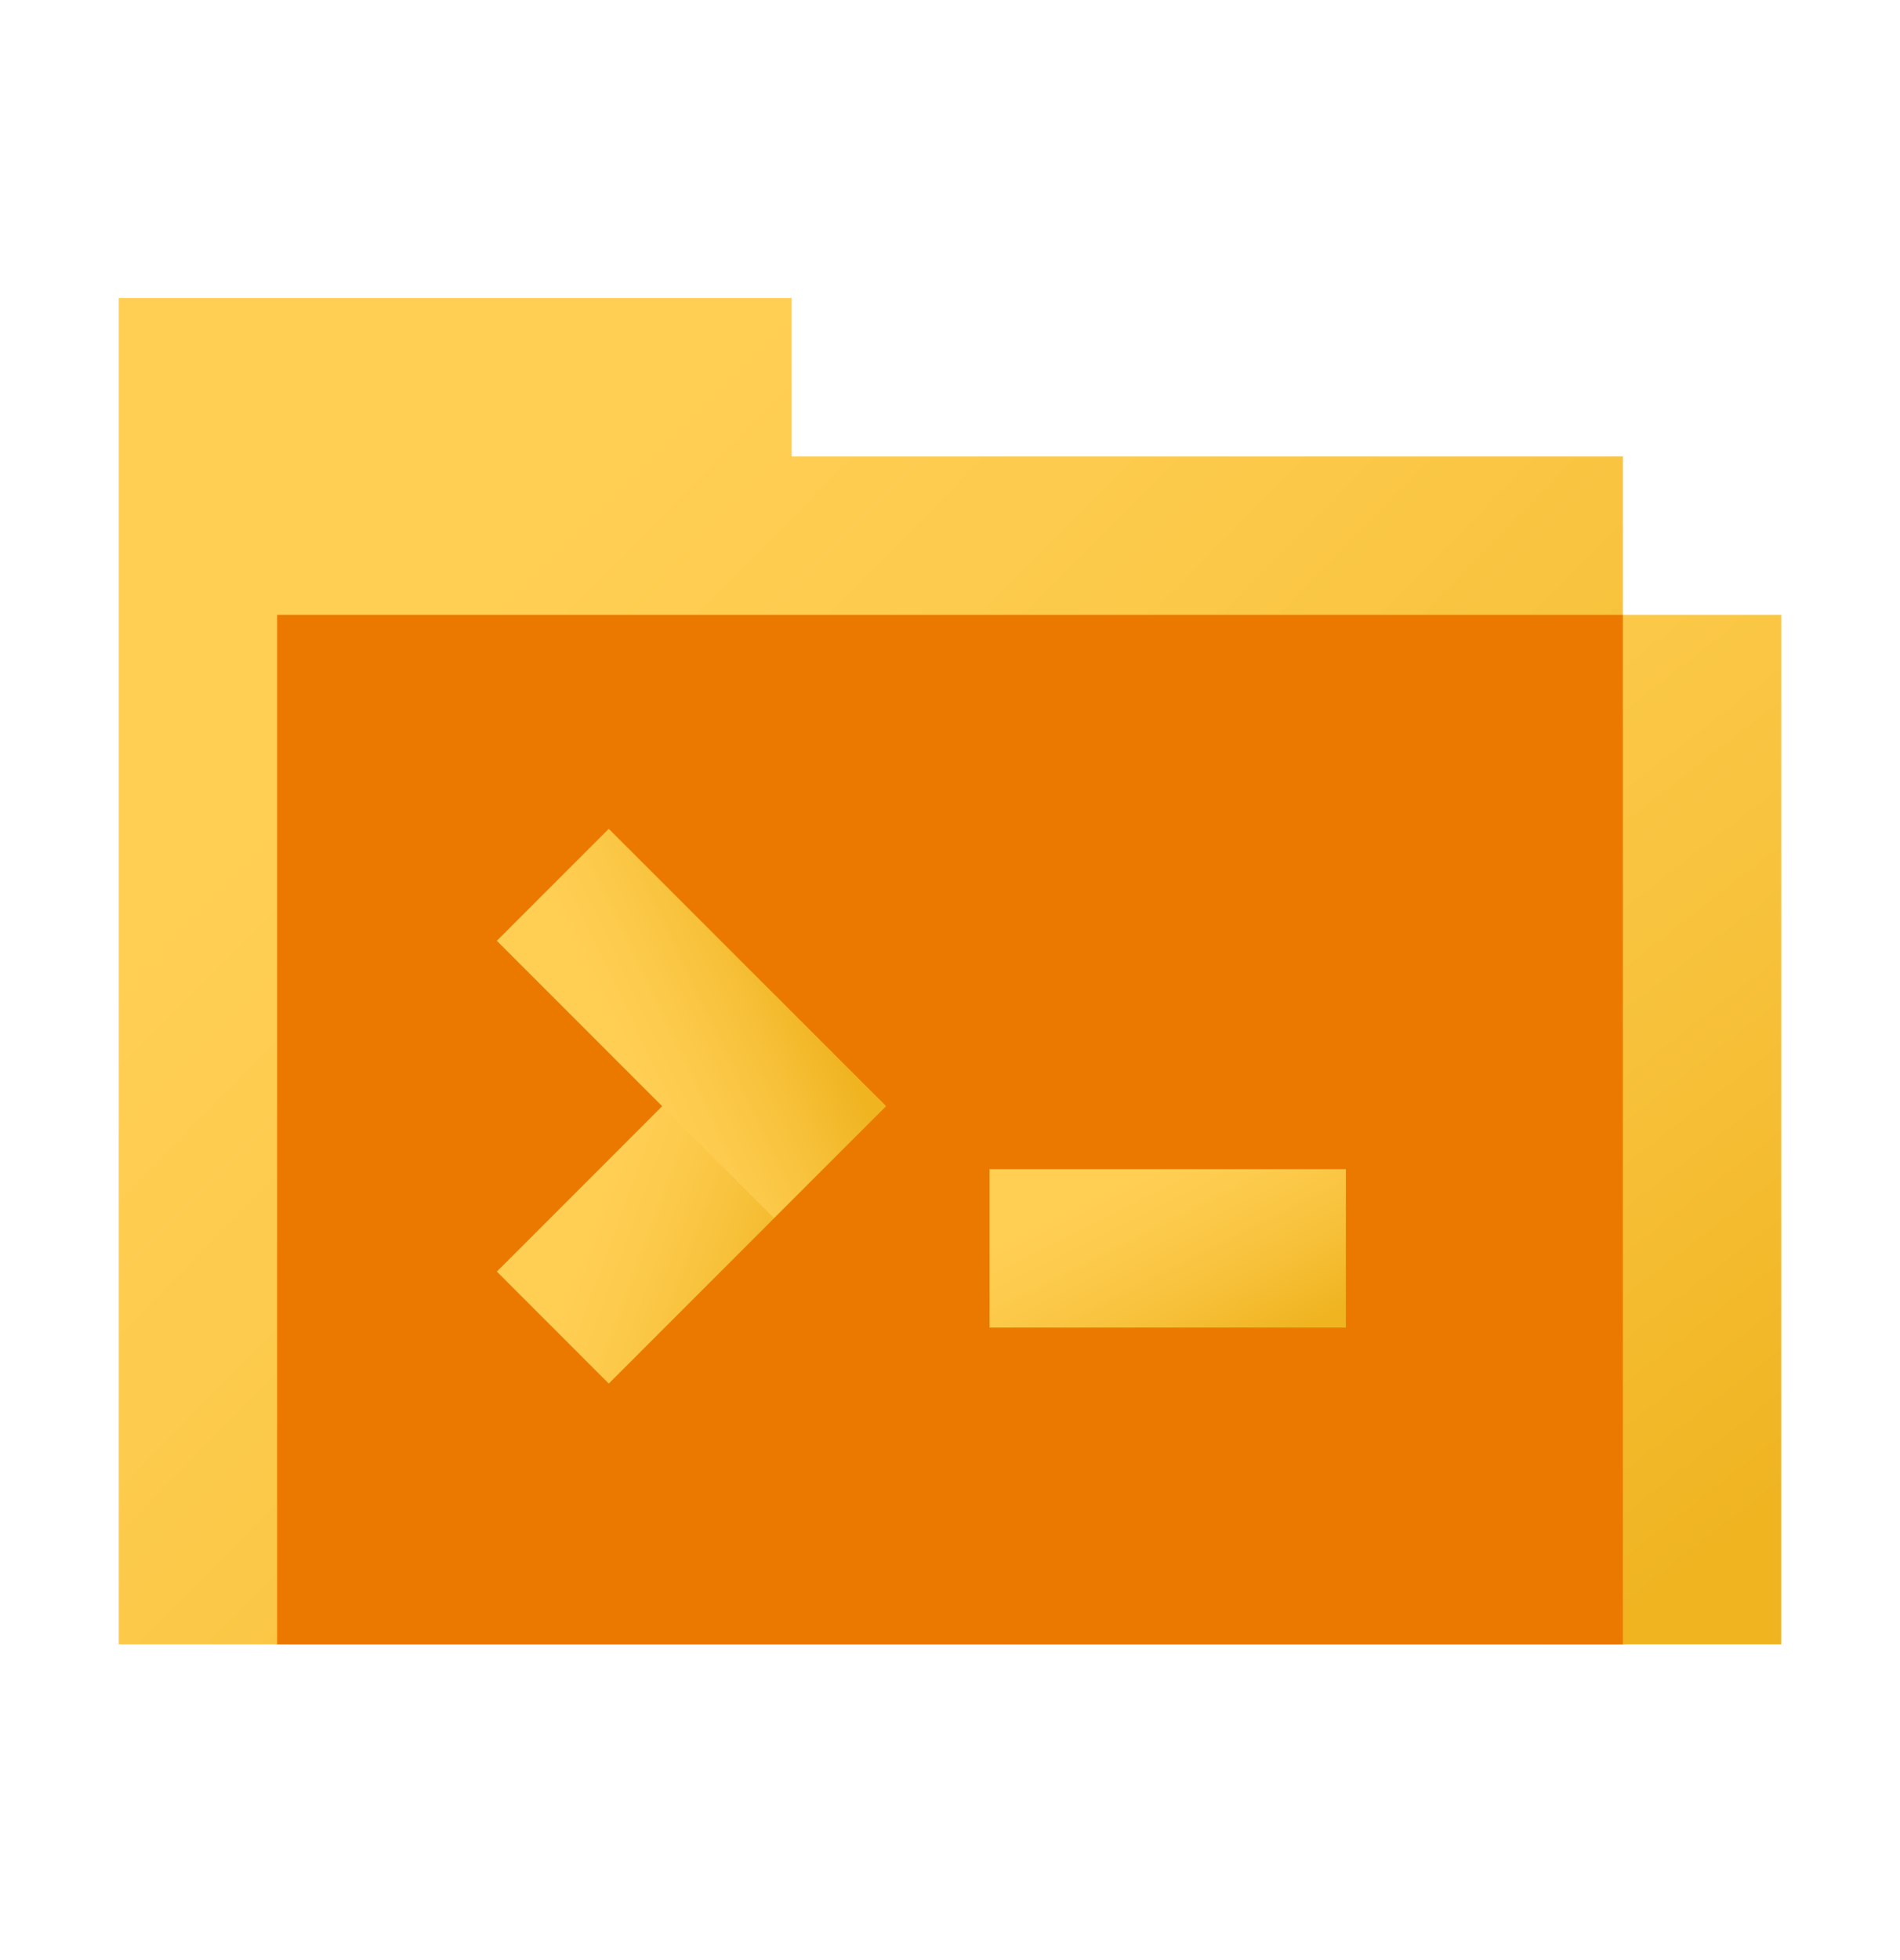
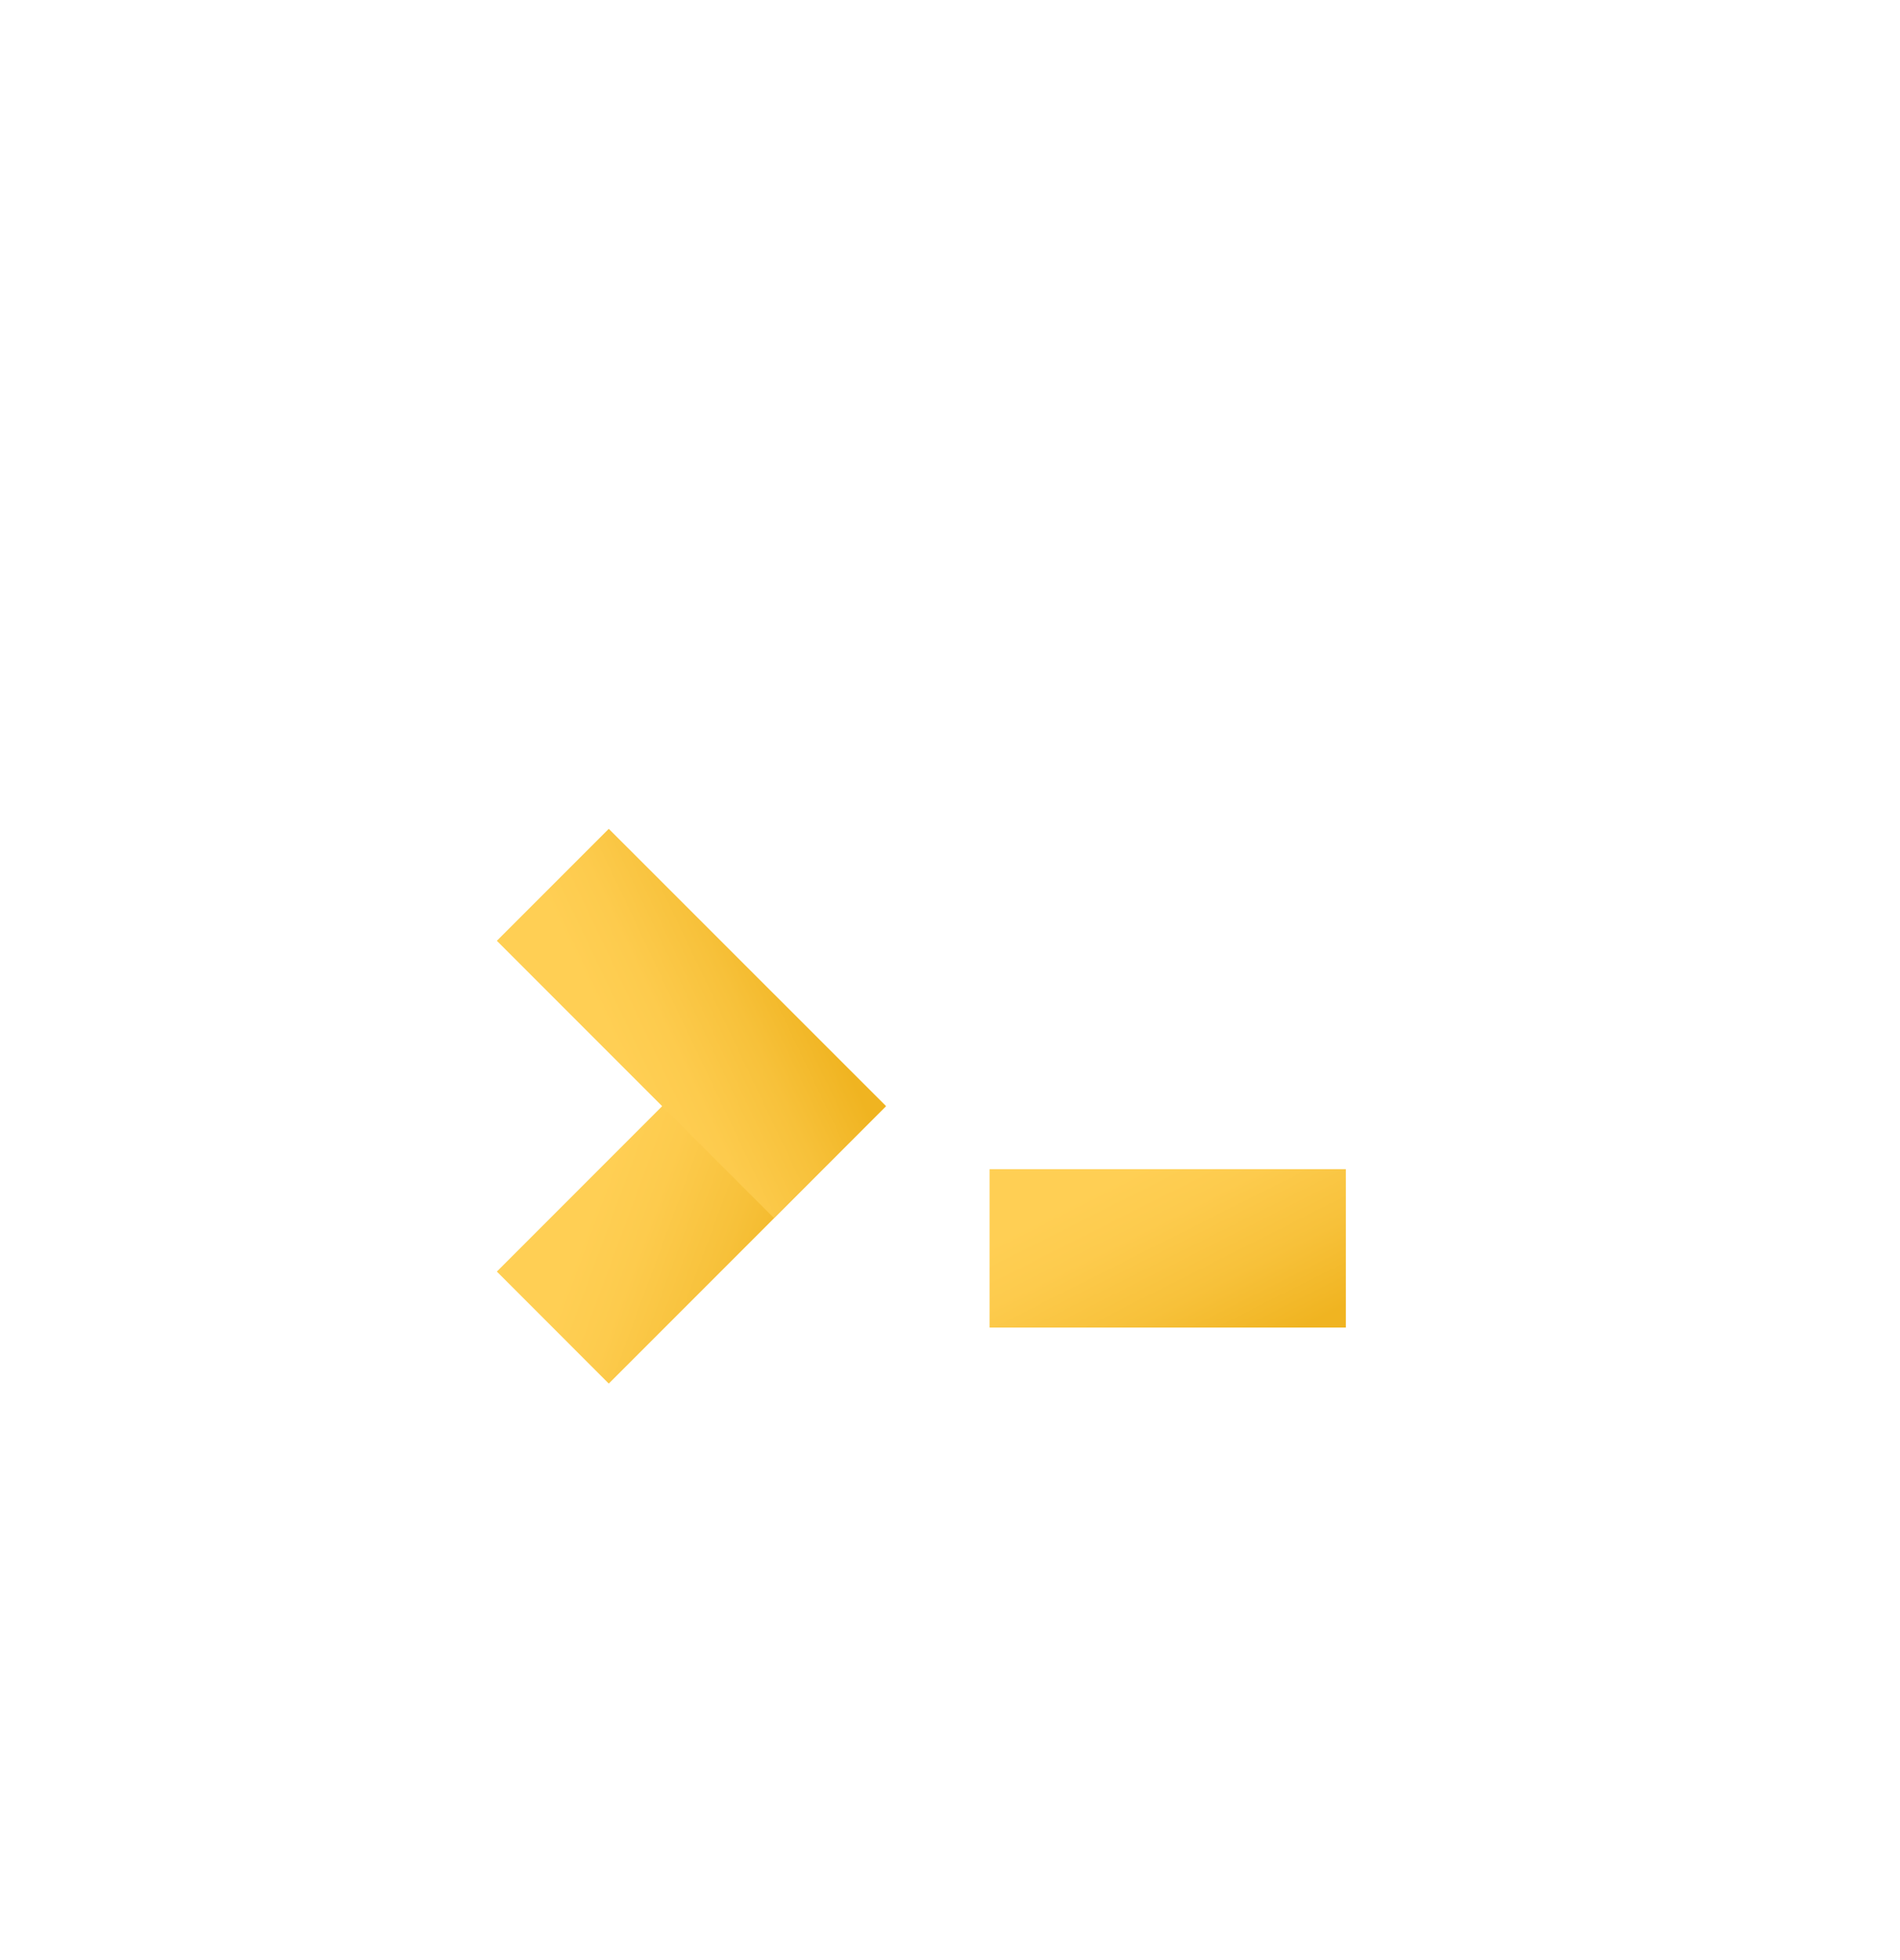
<svg xmlns="http://www.w3.org/2000/svg" width="32" height="33" viewBox="0 0 32 33" fill="none">
-   <path d="M13.333 7.684V5.017H2V27.684H27.333V7.684H13.333Z" fill="url(#paint0_linear_2408_8716)" />
-   <path d="M30 10.351H4.667V27.684H30V10.351Z" fill="url(#paint1_linear_2408_8716)" />
-   <path d="M27.333 10.351H4.667V27.684H27.333V10.351Z" fill="#EB7900" />
+   <path d="M30 10.351H4.667V27.684V10.351Z" fill="url(#paint1_linear_2408_8716)" />
  <path d="M22.667 19.684H16.667V22.351H22.667V19.684Z" fill="url(#paint2_linear_2408_8716)" />
  <path d="M13.034 16.741L8.368 21.408L10.253 23.294L14.92 18.627L13.034 16.741Z" fill="url(#paint3_linear_2408_8716)" />
  <path d="M10.253 13.954L8.368 15.839L13.034 20.506L14.92 18.62L10.253 13.954Z" fill="url(#paint4_linear_2408_8716)" />
  <defs>
    <linearGradient id="paint0_linear_2408_8716" x1="8.708" y1="8.903" x2="25.978" y2="25.903" gradientUnits="userSpaceOnUse">
      <stop stop-color="#FFCF54" />
      <stop offset="0.261" stop-color="#FDCB4D" />
      <stop offset="0.639" stop-color="#F7C13A" />
      <stop offset="1" stop-color="#F0B421" />
    </linearGradient>
    <linearGradient id="paint1_linear_2408_8716" x1="11.375" y1="13.322" x2="24.172" y2="29.797" gradientUnits="userSpaceOnUse">
      <stop stop-color="#FFCF54" />
      <stop offset="0.261" stop-color="#FDCB4D" />
      <stop offset="0.639" stop-color="#F7C13A" />
      <stop offset="1" stop-color="#F0B421" />
    </linearGradient>
    <linearGradient id="paint2_linear_2408_8716" x1="18.256" y1="20.141" x2="19.89" y2="23.38" gradientUnits="userSpaceOnUse">
      <stop stop-color="#FFCF54" />
      <stop offset="0.261" stop-color="#FDCB4D" />
      <stop offset="0.639" stop-color="#F7C13A" />
      <stop offset="1" stop-color="#F0B421" />
    </linearGradient>
    <linearGradient id="paint3_linear_2408_8716" x1="9.927" y1="20.496" x2="13.39" y2="21.78" gradientUnits="userSpaceOnUse">
      <stop stop-color="#FFCF54" />
      <stop offset="0.261" stop-color="#FDCB4D" />
      <stop offset="0.639" stop-color="#F7C13A" />
      <stop offset="1" stop-color="#F0B421" />
    </linearGradient>
    <linearGradient id="paint4_linear_2408_8716" x1="9.667" y1="16.14" x2="12.713" y2="14.693" gradientUnits="userSpaceOnUse">
      <stop stop-color="#FFCF54" />
      <stop offset="0.261" stop-color="#FDCB4D" />
      <stop offset="0.639" stop-color="#F7C13A" />
      <stop offset="1" stop-color="#F0B421" />
    </linearGradient>
  </defs>
</svg>